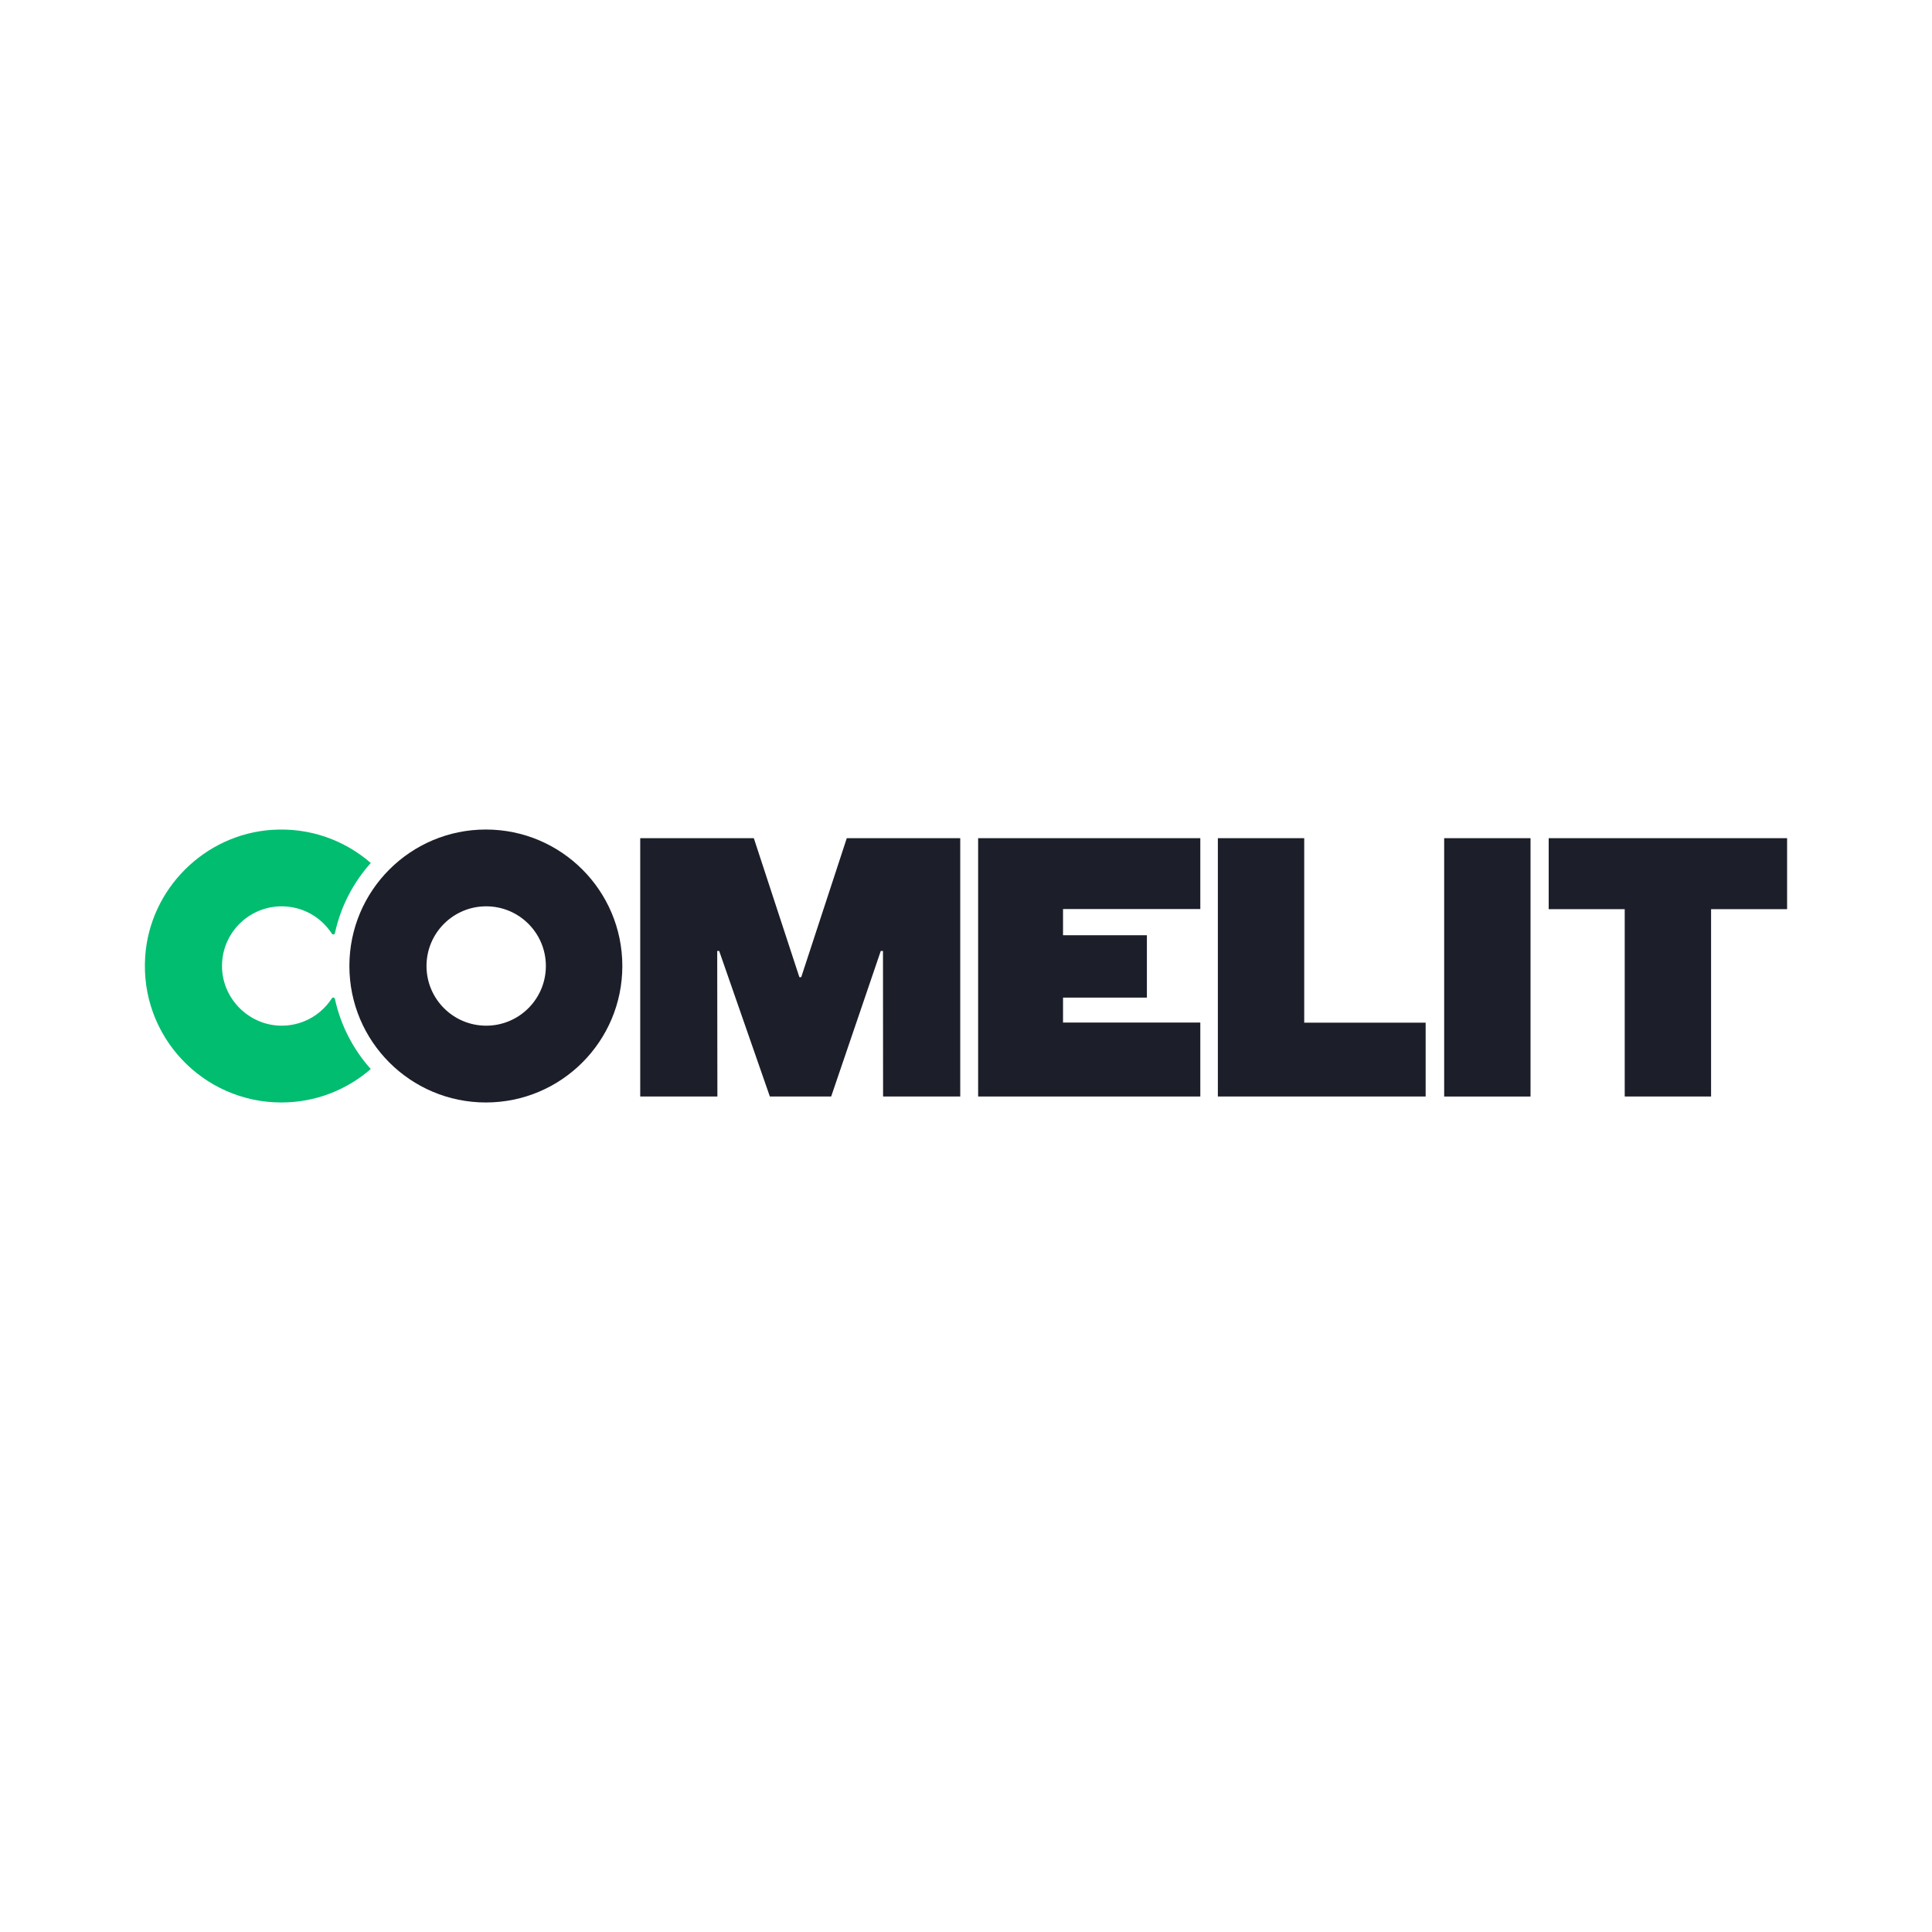
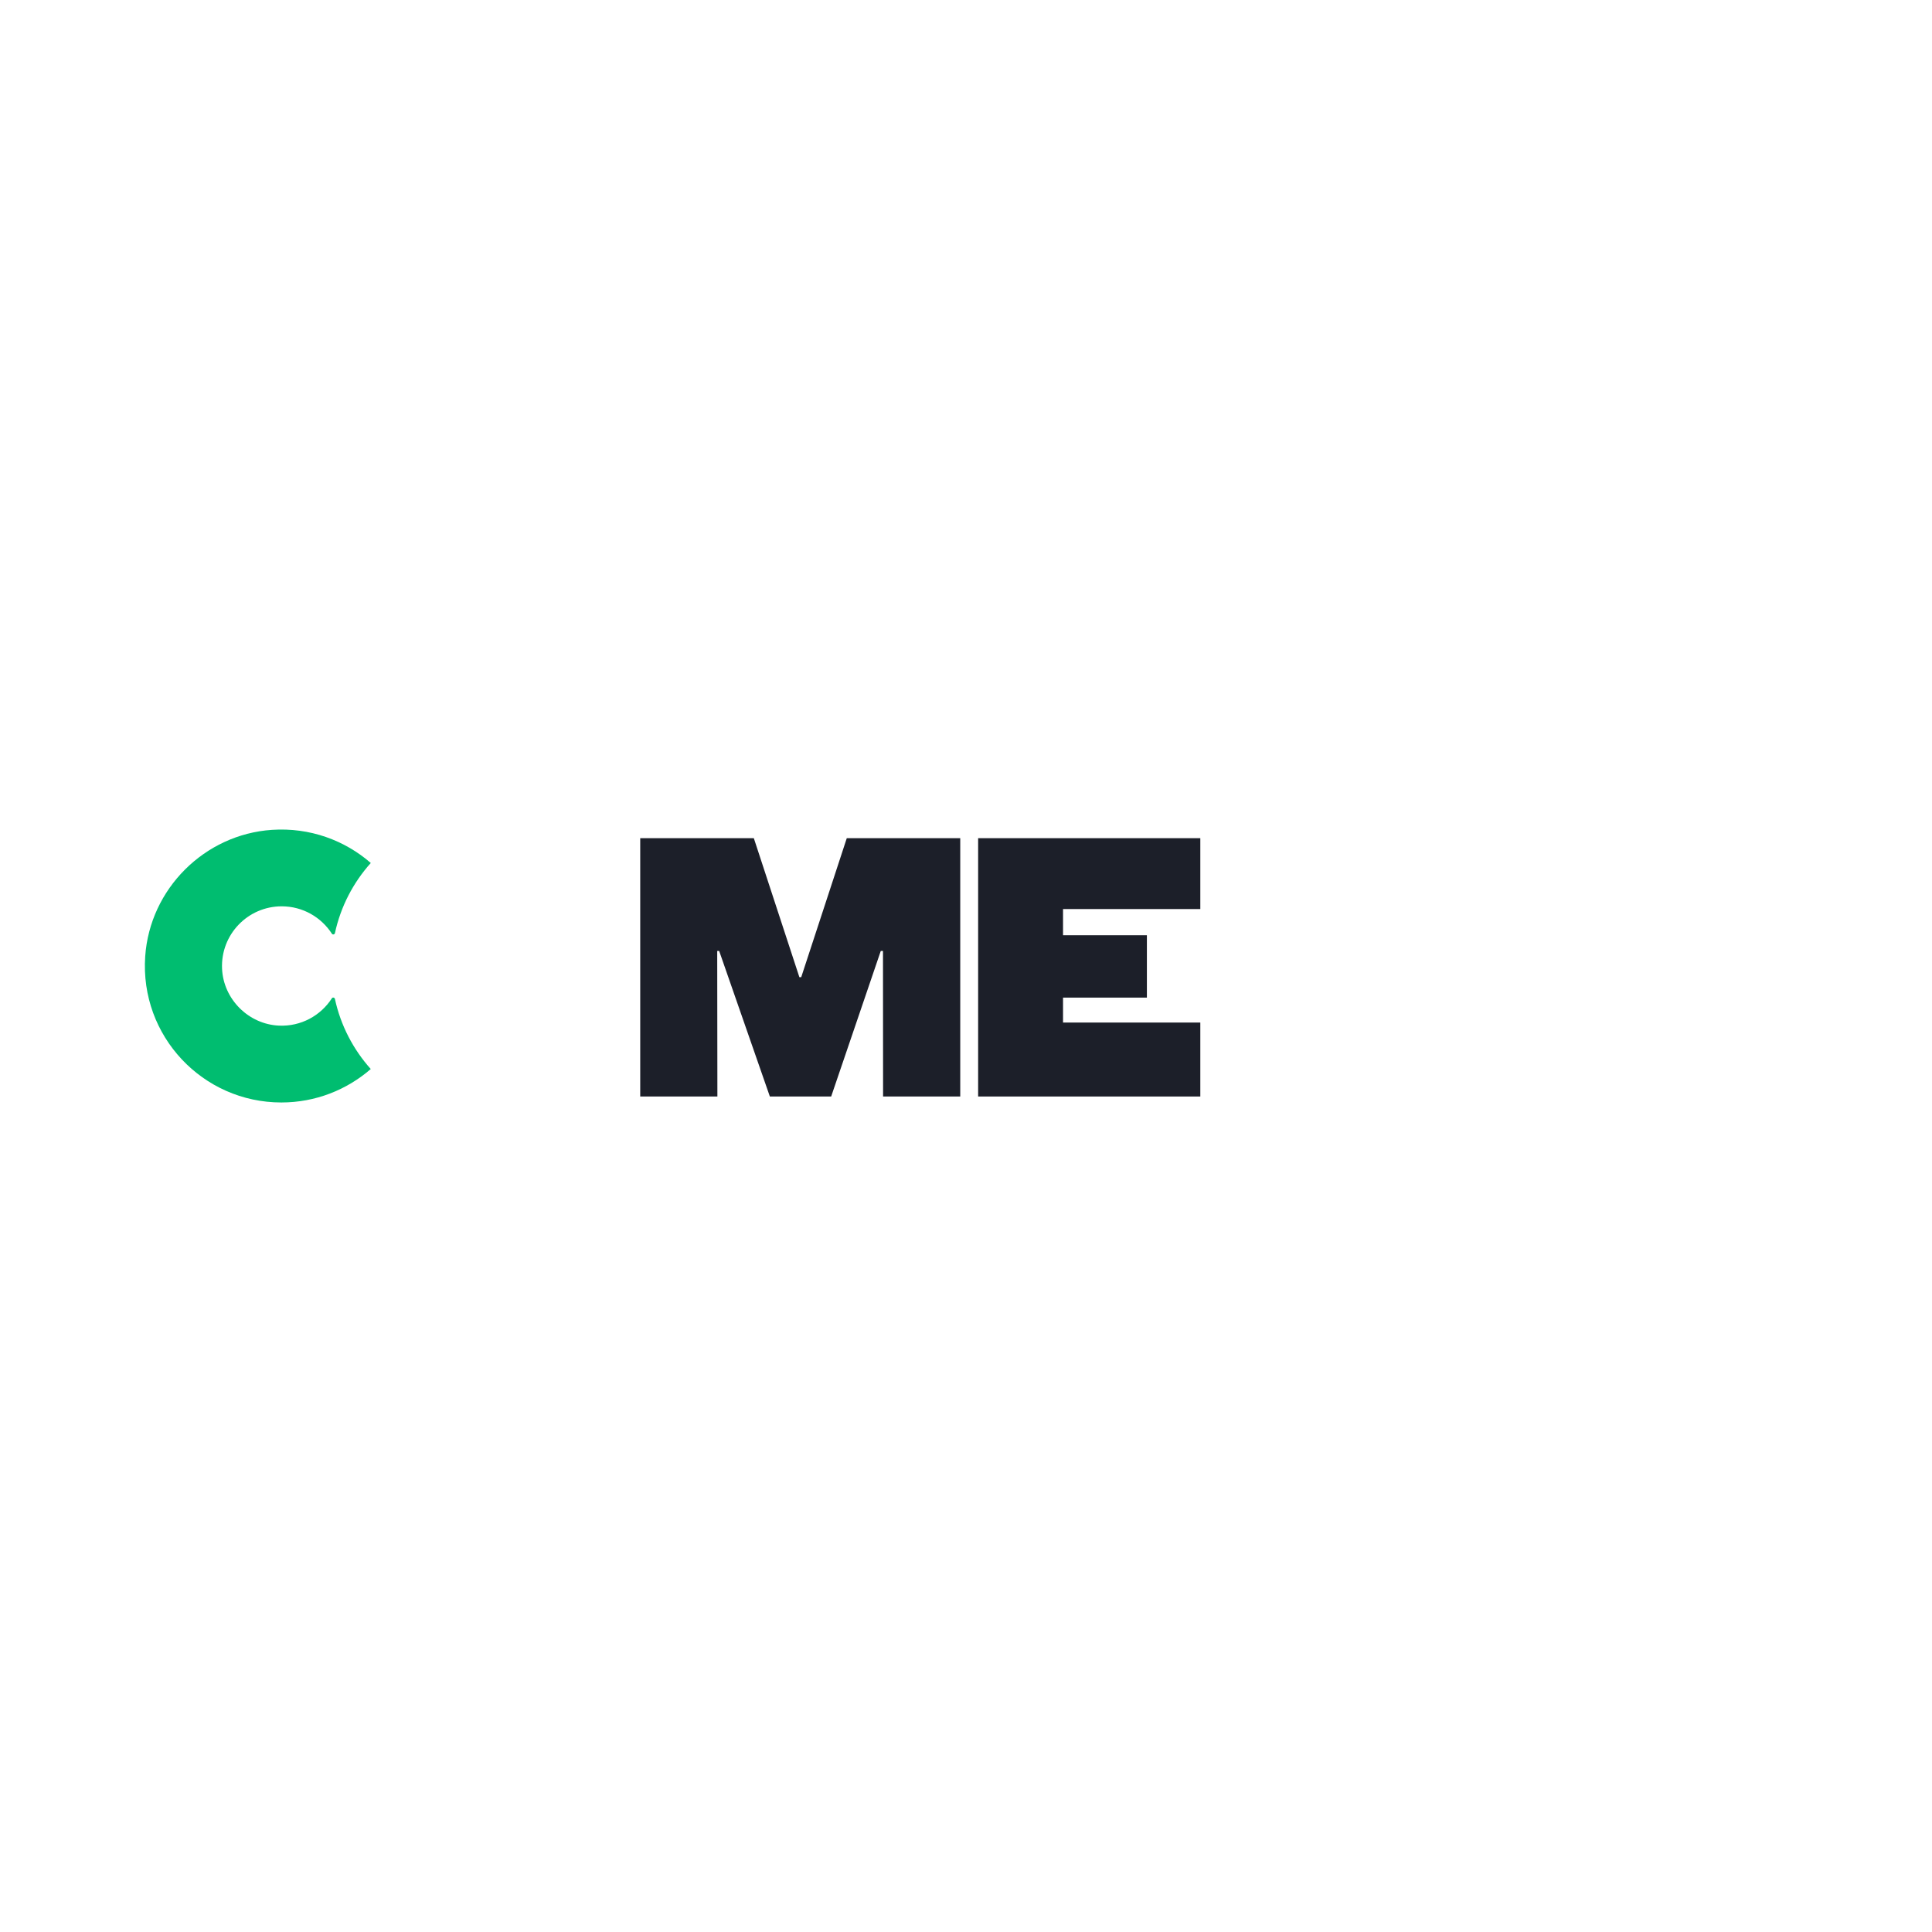
<svg xmlns="http://www.w3.org/2000/svg" id="comelit" version="1.2" viewBox="0 0 1000 1000">
-   <path d="M251.65,530.89c-17.06,0-30.89-13.83-30.89-30.89s13.83-30.89,30.89-30.89,30.89,13.83,30.89,30.89-13.83,30.89-30.89,30.89M251.48,429.36c-39.01,0-70.64,31.63-70.64,70.64s31.63,70.64,70.64,70.64,70.64-31.63,70.64-70.64-31.63-70.64-70.64-70.64" fill="#1c1f29" />
  <path d="M171.76,516.75c-5.74,8.88-15.91,14.63-27.38,14.11-15.74-.71-28.71-13.66-29.44-29.4-.82-17.72,13.32-32.35,30.86-32.35,10.89,0,20.47,5.64,25.97,14.16.43.67,1.44.45,1.6-.32,2.98-13.74,9.49-26.17,18.55-36.27-13.51-11.75-31.52-18.45-51.12-17.15-34.92,2.32-63.25,30.58-65.64,65.5-2.83,41.26,29.81,75.61,70.46,75.61,17.72,0,33.89-6.54,46.29-17.31-9.05-10.11-15.56-22.52-18.55-36.26-.17-.78-1.18-.99-1.62-.32" fill="#00bd70" />
  <polygon points="372.24 492.2 398.48 567.55 430.21 567.55 455.89 492.2 457.03 492.2 457.08 567.55 497.02 567.55 497.02 433.84 438.29 433.84 414.71 505.79 413.76 505.79 390.18 433.84 331.38 433.84 331.38 567.55 371.32 567.55 371.23 492.2 372.24 492.2" fill="#1c1f29" />
  <polygon points="506.28 567.55 621.28 567.55 621.28 529.27 550.22 529.27 550.22 516.36 593.63 516.36 593.63 484.08 550.22 484.08 550.22 470.52 621.28 470.52 621.28 433.84 506.28 433.84 506.28 567.55" fill="#1c1f29" />
-   <path d="M630.37,567.55h107.54v-38.21h-62.85v-95.51h-44.7v133.72ZM840.95,567.55h44.7v-96.97h39.35v-36.74h-123.4v36.74h39.35v96.97Z" fill="#1c1f29" />
-   <rect x="747.5" y="433.84" width="44.7" height="133.72" fill="#1c1f29" />
</svg>